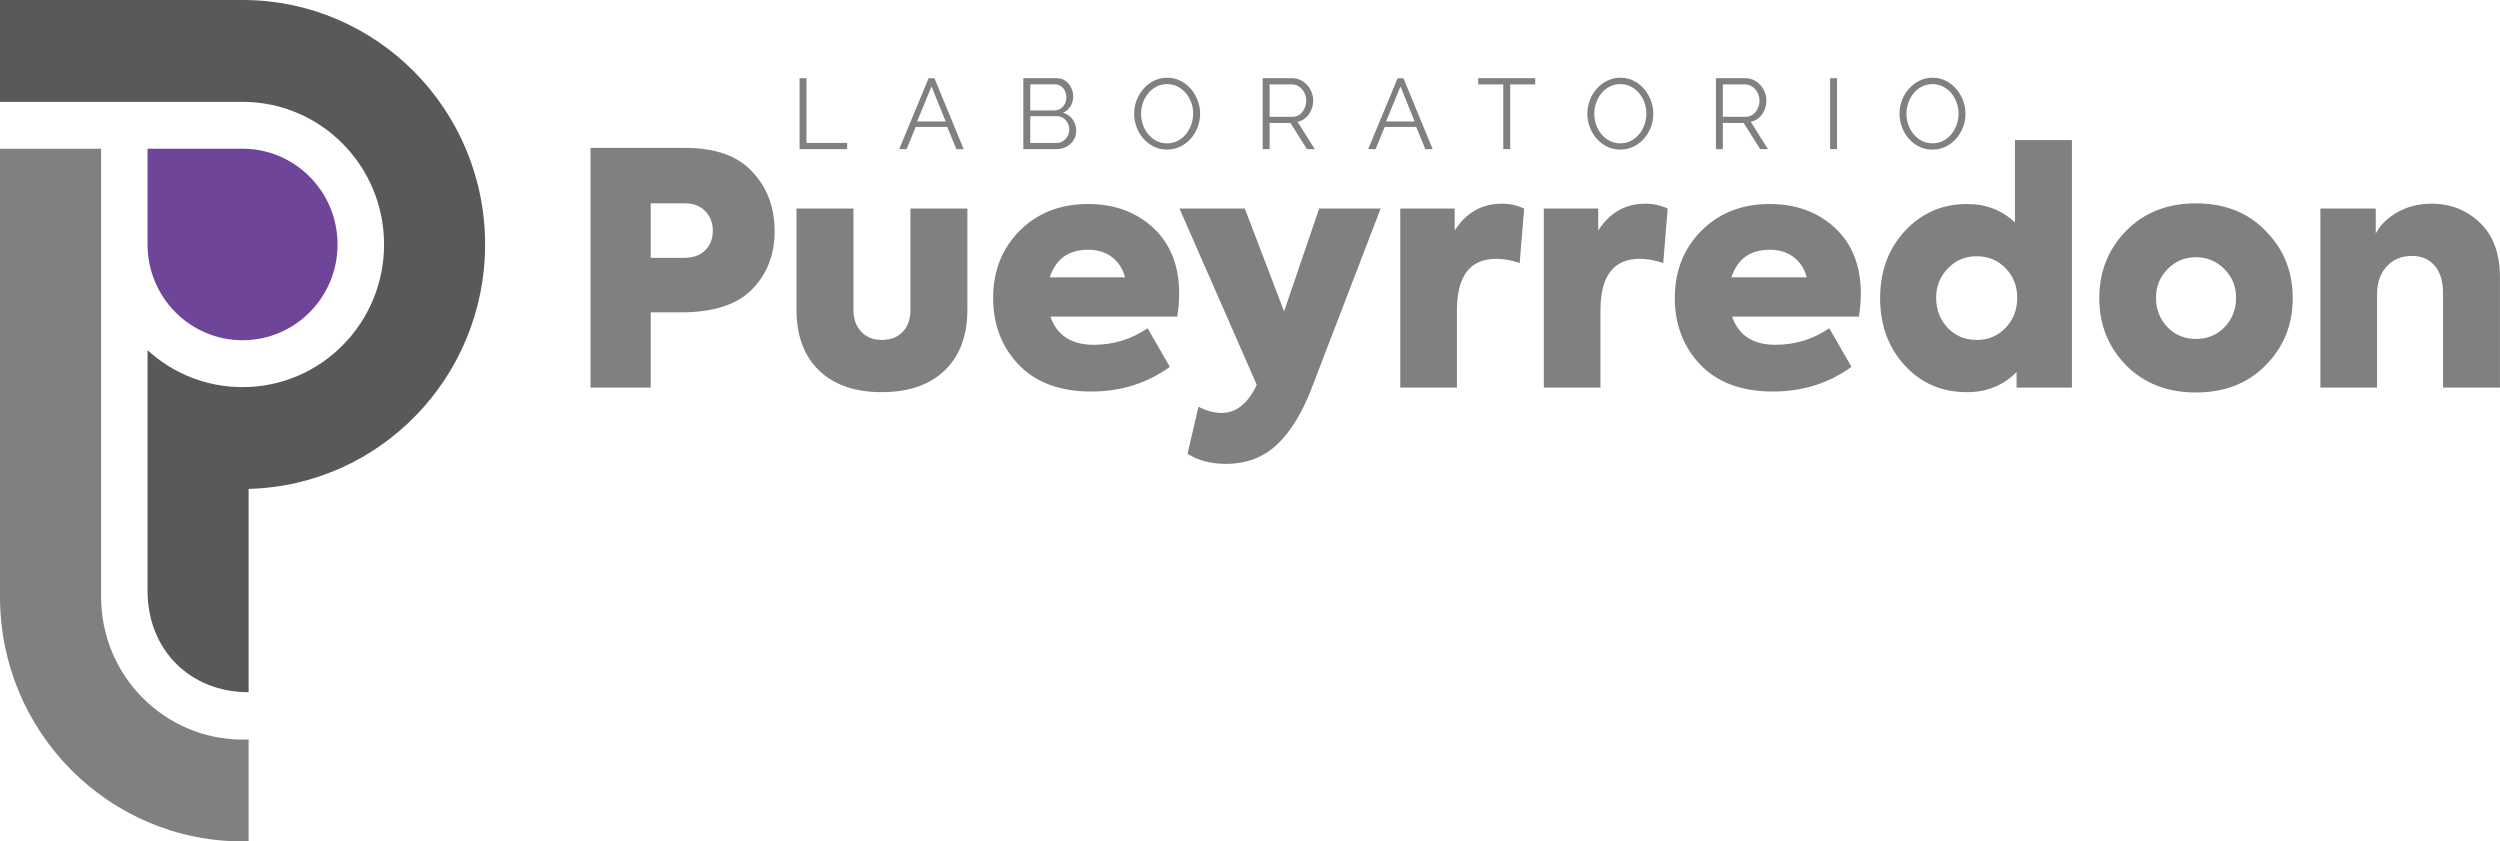
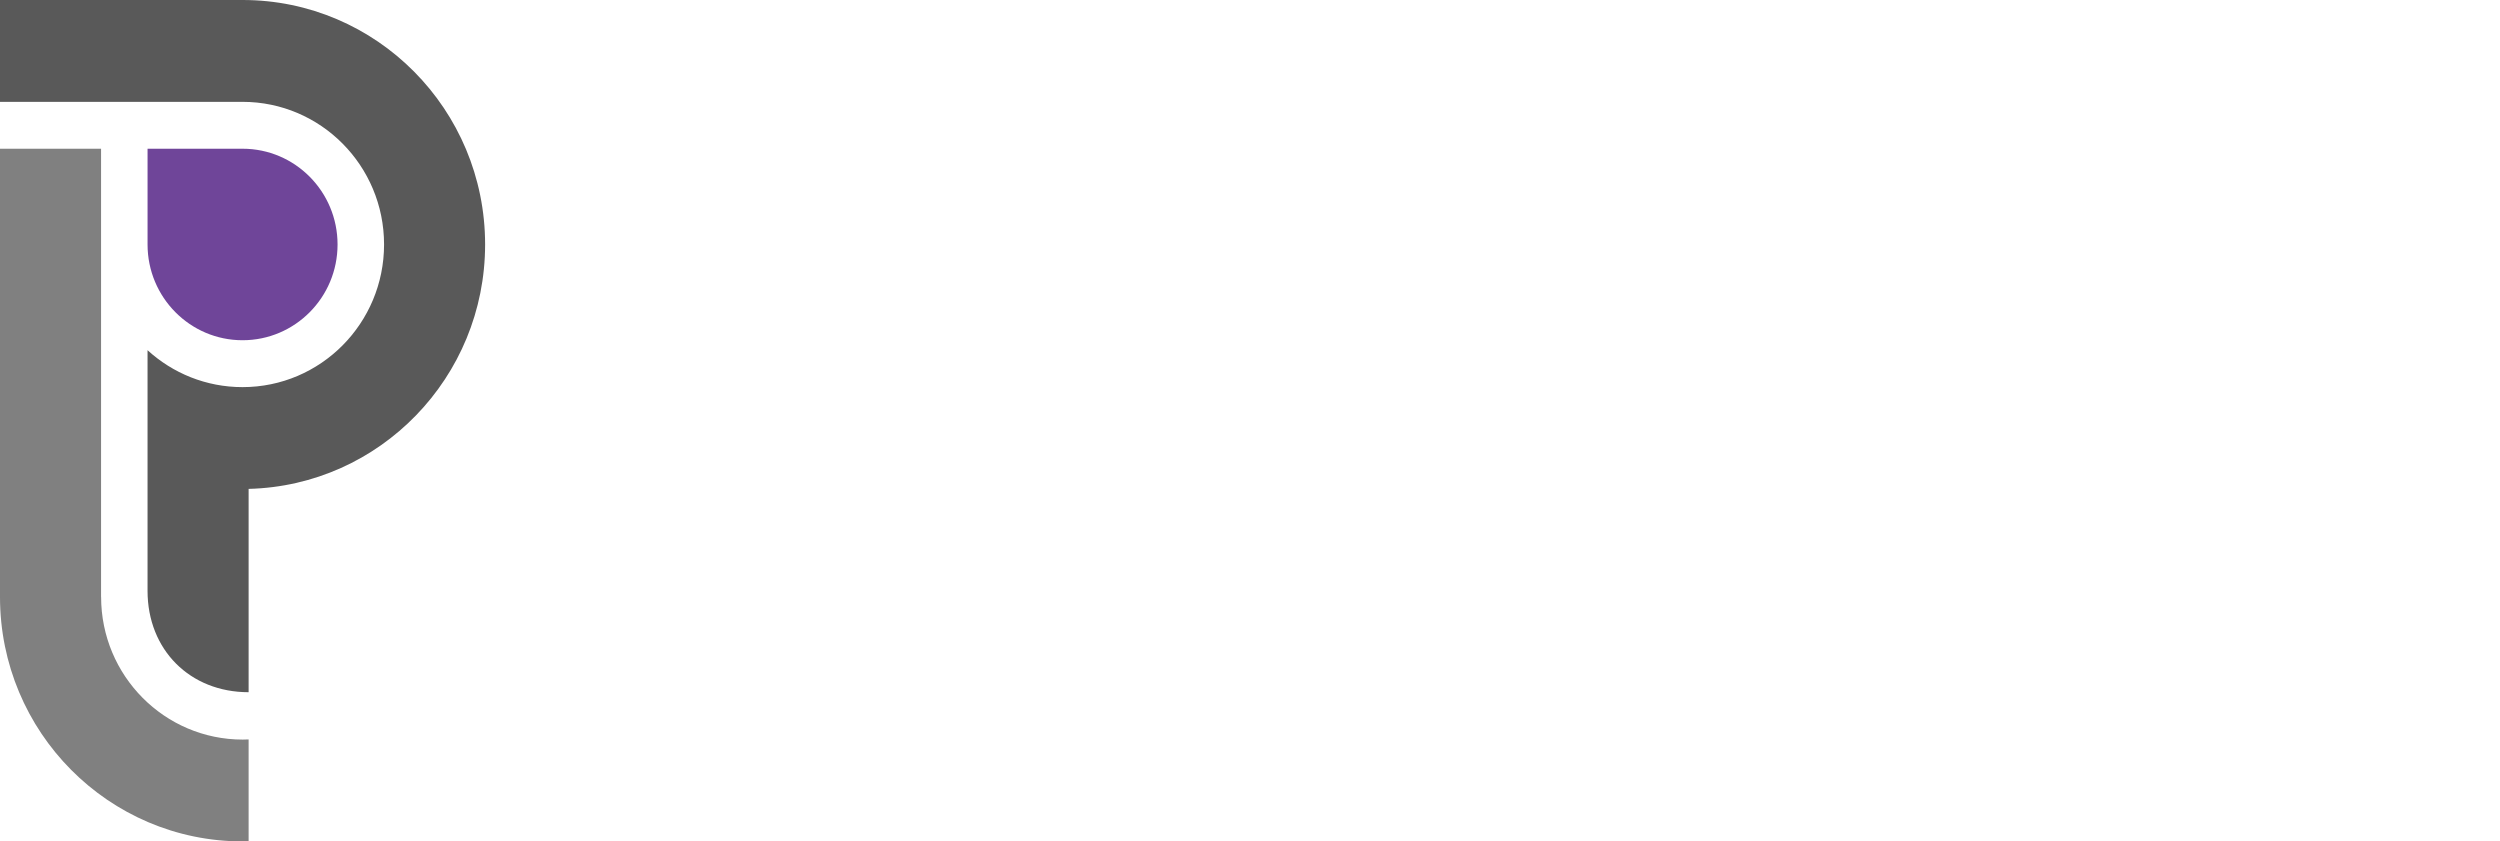
<svg xmlns="http://www.w3.org/2000/svg" version="1.1" id="Layer_1" x="0px" y="0px" width="312px" height="105.008px" viewBox="0 0 312 105.008" enable-background="new 0 0 312 105.008" xml:space="preserve">
-   <path fill="#808080" d="M244.979,15.893c-0.21,0.54-0.498,1.016-0.864,1.427c-0.367,0.411-0.803,0.739-1.306,0.984  c-0.502,0.245-1.046,0.367-1.632,0.367c-0.608,0-1.168-0.126-1.674-0.38c-0.508-0.254-0.941-0.59-1.305-1.009  c-0.363-0.42-0.643-0.899-0.841-1.439s-0.297-1.092-0.297-1.657c0-0.589,0.104-1.155,0.315-1.695c0.209-0.54,0.5-1.017,0.871-1.433  c0.371-0.415,0.808-0.745,1.311-0.99c0.502-0.245,1.047-0.368,1.631-0.368c0.609,0,1.168,0.131,1.676,0.392  c0.506,0.262,0.939,0.604,1.297,1.028c0.359,0.424,0.637,0.903,0.836,1.438c0.197,0.536,0.295,1.082,0.295,1.639  C245.292,14.788,245.189,15.353,244.979,15.893z M244.188,12.797c-0.16-0.444-0.386-0.837-0.674-1.177  c-0.289-0.34-0.632-0.613-1.024-0.816c-0.396-0.204-0.834-0.305-1.312-0.305c-0.493,0-0.942,0.106-1.348,0.318  c-0.402,0.211-0.746,0.492-1.024,0.841c-0.28,0.349-0.496,0.744-0.647,1.184c-0.154,0.44-0.23,0.889-0.23,1.346  c0,0.481,0.078,0.945,0.236,1.389c0.155,0.444,0.379,0.839,0.666,1.183c0.289,0.345,0.631,0.619,1.026,0.823  c0.396,0.203,0.836,0.305,1.322,0.305c0.493,0,0.942-0.107,1.348-0.323c0.403-0.216,0.745-0.499,1.024-0.848  c0.281-0.349,0.496-0.743,0.648-1.184c0.152-0.441,0.229-0.889,0.229-1.345C244.427,13.704,244.348,13.241,244.188,12.797z   M228.397,9.763h0.865v8.845h-0.865V9.763z M219.671,18.608l-2.064-3.264h-2.596v3.264h-0.865V9.763h3.708  c0.379,0,0.728,0.081,1.045,0.243c0.315,0.162,0.591,0.374,0.822,0.636c0.229,0.262,0.409,0.559,0.536,0.891  c0.129,0.332,0.191,0.668,0.191,1.009c0,0.324-0.047,0.633-0.143,0.928c-0.094,0.295-0.227,0.562-0.395,0.797  c-0.17,0.237-0.373,0.436-0.613,0.598c-0.238,0.162-0.506,0.272-0.803,0.331l2.15,3.413L219.671,18.608L219.671,18.608z   M218.578,14.404c0.211-0.112,0.391-0.263,0.539-0.455c0.146-0.191,0.262-0.407,0.346-0.647c0.082-0.241,0.123-0.495,0.123-0.76  c0-0.266-0.047-0.521-0.144-0.766c-0.094-0.245-0.222-0.459-0.383-0.642c-0.16-0.183-0.351-0.328-0.567-0.437  c-0.22-0.107-0.447-0.162-0.687-0.162h-2.794v4.037h2.867C218.134,14.572,218.369,14.516,218.578,14.404z M205.154,17.319  c-0.365,0.411-0.802,0.739-1.304,0.984c-0.503,0.245-1.048,0.367-1.632,0.367c-0.61,0-1.168-0.126-1.676-0.38  c-0.506-0.254-0.94-0.59-1.303-1.009c-0.363-0.42-0.645-0.899-0.842-1.439s-0.297-1.092-0.297-1.657  c0-0.589,0.105-1.155,0.314-1.695c0.211-0.54,0.502-1.017,0.873-1.433c0.369-0.415,0.807-0.745,1.31-0.99  c0.503-0.245,1.046-0.368,1.632-0.368c0.609,0,1.168,0.131,1.676,0.392c0.506,0.262,0.938,0.604,1.297,1.028  c0.359,0.424,0.637,0.903,0.834,1.438c0.198,0.536,0.297,1.082,0.297,1.639c0,0.59-0.104,1.154-0.314,1.694  S205.52,16.908,205.154,17.319z M205.228,12.797c-0.161-0.444-0.387-0.837-0.673-1.177c-0.289-0.34-0.632-0.613-1.026-0.816  c-0.395-0.203-0.833-0.305-1.311-0.305c-0.494,0-0.943,0.106-1.348,0.318c-0.404,0.211-0.746,0.492-1.025,0.841  c-0.28,0.349-0.497,0.744-0.649,1.184c-0.151,0.44-0.229,0.889-0.229,1.346c0,0.481,0.078,0.945,0.236,1.389  c0.155,0.444,0.379,0.839,0.666,1.183c0.289,0.345,0.631,0.619,1.026,0.823c0.396,0.203,0.836,0.305,1.321,0.305  c0.496,0,0.945-0.107,1.349-0.323c0.403-0.216,0.745-0.499,1.026-0.848c0.279-0.349,0.496-0.743,0.648-1.184  c0.151-0.441,0.229-0.889,0.229-1.345C205.468,13.704,205.389,13.241,205.228,12.797z M188.473,18.608h-0.865v-8.073h-3.127V9.763  h7.12v0.772h-3.128V18.608z M176.744,15.843h-3.941l-1.125,2.766h-0.928l3.672-8.845h0.729l3.646,8.845h-0.914L176.744,15.843z   M174.778,10.785l-1.791,4.373h3.56L174.778,10.785z M163.11,18.608l-2.063-3.264h-2.596v3.264h-0.865V9.763h3.709  c0.379,0,0.727,0.081,1.043,0.243c0.318,0.162,0.592,0.374,0.822,0.636c0.23,0.262,0.409,0.559,0.539,0.891  c0.127,0.332,0.19,0.668,0.19,1.009c0,0.324-0.048,0.633-0.144,0.928c-0.095,0.295-0.227,0.562-0.396,0.797  c-0.169,0.237-0.373,0.436-0.612,0.598c-0.238,0.162-0.506,0.272-0.803,0.331l2.15,3.413L163.11,18.608L163.11,18.608z   M162.016,14.404c0.21-0.112,0.39-0.263,0.536-0.455c0.148-0.191,0.265-0.407,0.348-0.647c0.082-0.241,0.124-0.495,0.124-0.76  c0-0.266-0.048-0.521-0.144-0.766c-0.094-0.245-0.223-0.459-0.383-0.642c-0.16-0.183-0.351-0.328-0.567-0.437  c-0.22-0.107-0.447-0.162-0.687-0.162h-2.795v4.037h2.868C161.574,14.572,161.806,14.516,162.016,14.404z M148.593,17.319  c-0.367,0.411-0.801,0.739-1.304,0.984c-0.502,0.245-1.046,0.367-1.631,0.367c-0.61,0-1.168-0.126-1.675-0.38  c-0.507-0.254-0.941-0.59-1.304-1.009c-0.363-0.42-0.643-0.899-0.84-1.439c-0.198-0.54-0.297-1.092-0.297-1.657  c0-0.589,0.105-1.155,0.315-1.695s0.5-1.017,0.871-1.433c0.371-0.415,0.808-0.745,1.311-0.99c0.502-0.245,1.046-0.368,1.631-0.368  c0.61,0,1.168,0.131,1.675,0.392c0.507,0.262,0.939,0.604,1.298,1.028c0.359,0.424,0.637,0.903,0.834,1.438  c0.198,0.536,0.297,1.082,0.297,1.639c0,0.59-0.105,1.154-0.315,1.694S148.959,16.908,148.593,17.319z M148.667,12.797  c-0.161-0.444-0.385-0.837-0.674-1.177s-0.63-0.613-1.026-0.816c-0.396-0.203-0.832-0.305-1.31-0.305  c-0.495,0-0.944,0.106-1.347,0.318c-0.404,0.211-0.746,0.492-1.026,0.841c-0.28,0.349-0.497,0.744-0.649,1.184  c-0.153,0.44-0.229,0.889-0.229,1.346c0,0.481,0.079,0.945,0.235,1.389c0.157,0.444,0.379,0.839,0.667,1.183  c0.289,0.345,0.63,0.619,1.026,0.823c0.396,0.203,0.836,0.305,1.323,0.305c0.495,0,0.943-0.107,1.347-0.323  c0.404-0.216,0.746-0.499,1.026-0.848c0.28-0.349,0.497-0.743,0.649-1.184c0.152-0.441,0.229-0.889,0.229-1.345  C148.908,13.704,148.828,13.241,148.667,12.797z M134.311,16.329c0,0.333-0.066,0.638-0.198,0.916  c-0.132,0.278-0.309,0.52-0.532,0.723c-0.222,0.204-0.482,0.361-0.778,0.474c-0.297,0.112-0.614,0.168-0.952,0.168h-4.141V9.763  h4.228c0.305,0,0.581,0.066,0.828,0.199s0.457,0.305,0.63,0.517s0.307,0.453,0.401,0.723c0.094,0.27,0.143,0.542,0.143,0.815  c0,0.449-0.111,0.858-0.334,1.228s-0.531,0.646-0.927,0.828c0.503,0.15,0.9,0.428,1.193,0.835  C134.164,15.315,134.311,15.789,134.311,16.329z M132.976,12.772c0.074-0.195,0.111-0.401,0.111-0.617  c0-0.225-0.035-0.437-0.105-0.635c-0.07-0.2-0.169-0.372-0.297-0.517c-0.128-0.146-0.278-0.262-0.451-0.349  c-0.173-0.087-0.363-0.13-0.568-0.13h-3.09v3.264h3.016c0.214,0,0.414-0.046,0.6-0.137c0.185-0.092,0.344-0.212,0.476-0.361  C132.798,13.139,132.901,12.967,132.976,12.772z M133.334,15.55c-0.074-0.203-0.179-0.382-0.315-0.535  c-0.136-0.154-0.297-0.279-0.482-0.374c-0.185-0.096-0.385-0.143-0.599-0.143h-3.362v3.351h3.276c0.222,0,0.43-0.045,0.624-0.137  c0.193-0.091,0.362-0.213,0.507-0.368c0.144-0.153,0.257-0.332,0.34-0.535c0.082-0.204,0.124-0.414,0.124-0.629  C133.445,15.963,133.408,15.753,133.334,15.55z M118.217,15.843h-3.943l-1.125,2.766h-0.927l3.671-8.845h0.729l3.646,8.845h-0.915  L118.217,15.843z M116.252,10.785l-1.792,4.373h3.56L116.252,10.785z M99.788,9.763h0.865v8.073h5.068v0.772h-5.933V9.763z" />
-   <path fill="#808080" d="M304.889,48.375V36.553c0-1.458-0.349-2.591-1.043-3.4c-0.697-0.81-1.647-1.215-2.853-1.215  c-1.285,0-2.33,0.439-3.134,1.315c-0.804,0.877-1.204,2.045-1.204,3.502v11.619h-7.07V26.027h6.908v3.117  c0.562-1.079,1.473-1.97,2.732-2.672c1.258-0.701,2.664-1.053,4.217-1.053c2.383,0,4.404,0.796,6.064,2.389  c1.66,1.593,2.49,3.873,2.49,6.842v13.725H304.889z M274.042,48.982c-3.562,0-6.467-1.133-8.717-3.4  c-2.223-2.294-3.334-5.087-3.334-8.381c0-3.292,1.111-6.085,3.334-8.38c2.25-2.293,5.154-3.441,8.717-3.441  c3.615,0,6.521,1.147,8.715,3.441c2.25,2.267,3.375,5.06,3.375,8.38c0,3.32-1.125,6.114-3.375,8.381  C280.537,47.849,277.63,48.982,274.042,48.982z M277.578,33.558c-0.963-0.972-2.144-1.458-3.535-1.458  c-1.393,0-2.569,0.5-3.533,1.498c-0.965,0.972-1.446,2.16-1.446,3.563c0,1.43,0.481,2.659,1.446,3.684  c0.964,0.972,2.142,1.457,3.533,1.457c1.42,0,2.61-0.485,3.576-1.457c0.963-1.025,1.444-2.254,1.444-3.684  C279.063,35.731,278.567,34.529,277.578,33.558z M251.669,46.432c-1.66,1.674-3.723,2.51-6.186,2.51  c-3.133,0-5.717-1.106-7.752-3.319c-2.062-2.24-3.093-5.047-3.093-8.421c0-3.346,1.03-6.14,3.093-8.38  c2.089-2.24,4.674-3.361,7.752-3.361c2.383,0,4.379,0.77,5.984,2.308V17.484h7.109v30.891h-6.908V46.432L251.669,46.432z   M250.305,33.477c-0.966-0.998-2.169-1.498-3.615-1.498c-1.444,0-2.649,0.513-3.614,1.538c-0.964,0.999-1.445,2.214-1.445,3.644  c0,1.484,0.481,2.739,1.445,3.765c0.965,0.999,2.17,1.498,3.614,1.498c1.446,0,2.649-0.506,3.615-1.519  c0.964-1.012,1.444-2.26,1.444-3.745C251.75,35.703,251.269,34.475,250.305,33.477z M216.166,39.509  c0.803,2.348,2.61,3.522,5.422,3.522c2.438,0,4.672-0.688,6.709-2.065l2.771,4.818c-2.839,2.051-6.104,3.077-9.8,3.077  c-3.91,0-6.936-1.12-9.078-3.361c-2.115-2.24-3.173-5.006-3.173-8.299c0-3.373,1.099-6.167,3.294-8.38  c2.223-2.24,5.074-3.361,8.555-3.361c3.295,0,6.012,0.999,8.154,2.996c2.143,1.998,3.213,4.724,3.213,8.178  c0,0.917-0.08,1.876-0.24,2.875H216.166z M223.835,32.08c-0.803-0.607-1.795-0.911-2.973-0.911c-2.438,0-4.029,1.147-4.779,3.441  h9.398C225.188,33.531,224.639,32.687,223.835,32.08z M204.636,32.302c-3.268,0-4.899,2.146-4.899,6.438v9.636h-7.069V26.027h6.789  v2.753c1.418-2.24,3.387-3.36,5.903-3.36c0.964,0,1.888,0.202,2.771,0.607l-0.562,6.801  C206.55,32.479,205.574,32.302,204.636,32.302z M186.723,32.302c-3.269,0-4.899,2.146-4.899,6.438v9.636h-7.07V26.027h6.789v2.753  c1.418-2.24,3.387-3.36,5.904-3.36c0.963,0,1.887,0.202,2.77,0.607l-0.561,6.801C188.636,32.479,187.66,32.302,186.723,32.302z   M159.31,55.542c-1.7,1.563-3.81,2.348-6.326,2.348c-1.875,0-3.468-0.42-4.78-1.256l1.366-5.87c0.991,0.513,1.955,0.77,2.892,0.77  c1.74,0,3.159-1.08,4.258-3.239l0.119-0.284L147.2,26.027h8.154l4.899,12.833l4.379-12.833h7.67l-8.594,22.388  C162.476,51.6,161.009,53.976,159.31,55.542z M131.094,39.509c0.803,2.348,2.611,3.522,5.422,3.522c2.437,0,4.672-0.688,6.708-2.065  l2.771,4.818c-2.838,2.051-6.105,3.077-9.8,3.077c-3.91,0-6.936-1.12-9.078-3.361c-2.116-2.24-3.173-5.006-3.173-8.299  c0-3.373,1.098-6.167,3.293-8.38c2.222-2.24,5.074-3.361,8.555-3.361c3.294,0,6.011,0.999,8.154,2.996  c2.142,1.998,3.213,4.724,3.213,8.178c0,0.917-0.081,1.876-0.241,2.875H131.094z M138.766,32.08  c-0.803-0.607-1.794-0.911-2.972-0.911c-2.437,0-4.03,1.147-4.78,3.441h9.399C140.118,33.531,139.569,32.687,138.766,32.08z   M110.047,48.941c-3.348,0-5.958-0.904-7.833-2.712s-2.812-4.345-2.812-7.611V26.027h7.109v12.672c0,1.106,0.321,2.004,0.964,2.692  s1.5,1.033,2.571,1.033c1.098,0,1.968-0.337,2.611-1.012c0.643-0.674,0.964-1.58,0.964-2.712V26.027h7.109v12.591  c0,3.266-0.944,5.803-2.832,7.611C116.012,48.038,113.395,48.941,110.047,48.941z M84.984,38.982h-3.775v9.393h-7.511V18.457h11.809  c3.775,0,6.573,0.998,8.395,2.995c1.848,1.971,2.771,4.44,2.771,7.409c0,2.942-0.951,5.371-2.852,7.287  C91.946,38.038,89.001,38.982,84.984,38.982z M88.017,26.351c-0.629-0.648-1.466-0.971-2.51-0.971h-4.298v6.801h4.137  c1.151,0,2.042-0.316,2.671-0.951c0.629-0.634,0.944-1.45,0.944-2.449C88.961,27.809,88.646,26.999,88.017,26.351z" />
  <path fill="#6F4599" d="M30.271,42.461c-6.548,0-11.856-5.35-11.856-11.95c0-0.007,0-0.014,0-0.021V18.561H30.25  c0.007,0,0.014,0,0.021,0c6.548,0,11.856,5.351,11.856,11.951C42.127,37.112,36.819,42.461,30.271,42.461z" />
-   <path fill="#808080" d="M30.293,105.008C13.562,105.008,0,91.348,0,74.497V18.561h12.613v55.936h0.006  c0,9.832,7.913,17.803,17.674,17.803c0.246,0,0.49-0.01,0.734-0.02v12.719C30.783,105.004,30.539,105.008,30.293,105.008z" />
+   <path fill="#808080" d="M30.293,105.008C13.562,105.008,0,91.348,0,74.497V18.561h12.613v55.936h0.006  c0,9.832,7.913,17.803,17.674,17.803c0.246,0,0.49-0.01,0.734-0.02v12.719z" />
  <path fill="#595959" d="M31.027,61.013v25.375c-7.315,0-12.613-5.282-12.613-12.653v-30.03c3.134,2.863,7.293,4.608,11.856,4.608  c9.754,0,17.661-7.97,17.661-17.801c0-9.832-7.907-17.801-17.661-17.801v0.003H0V0h30.271c16.718,0,30.271,13.66,30.271,30.511  C60.541,47.106,47.396,60.607,31.027,61.013z" />
</svg>